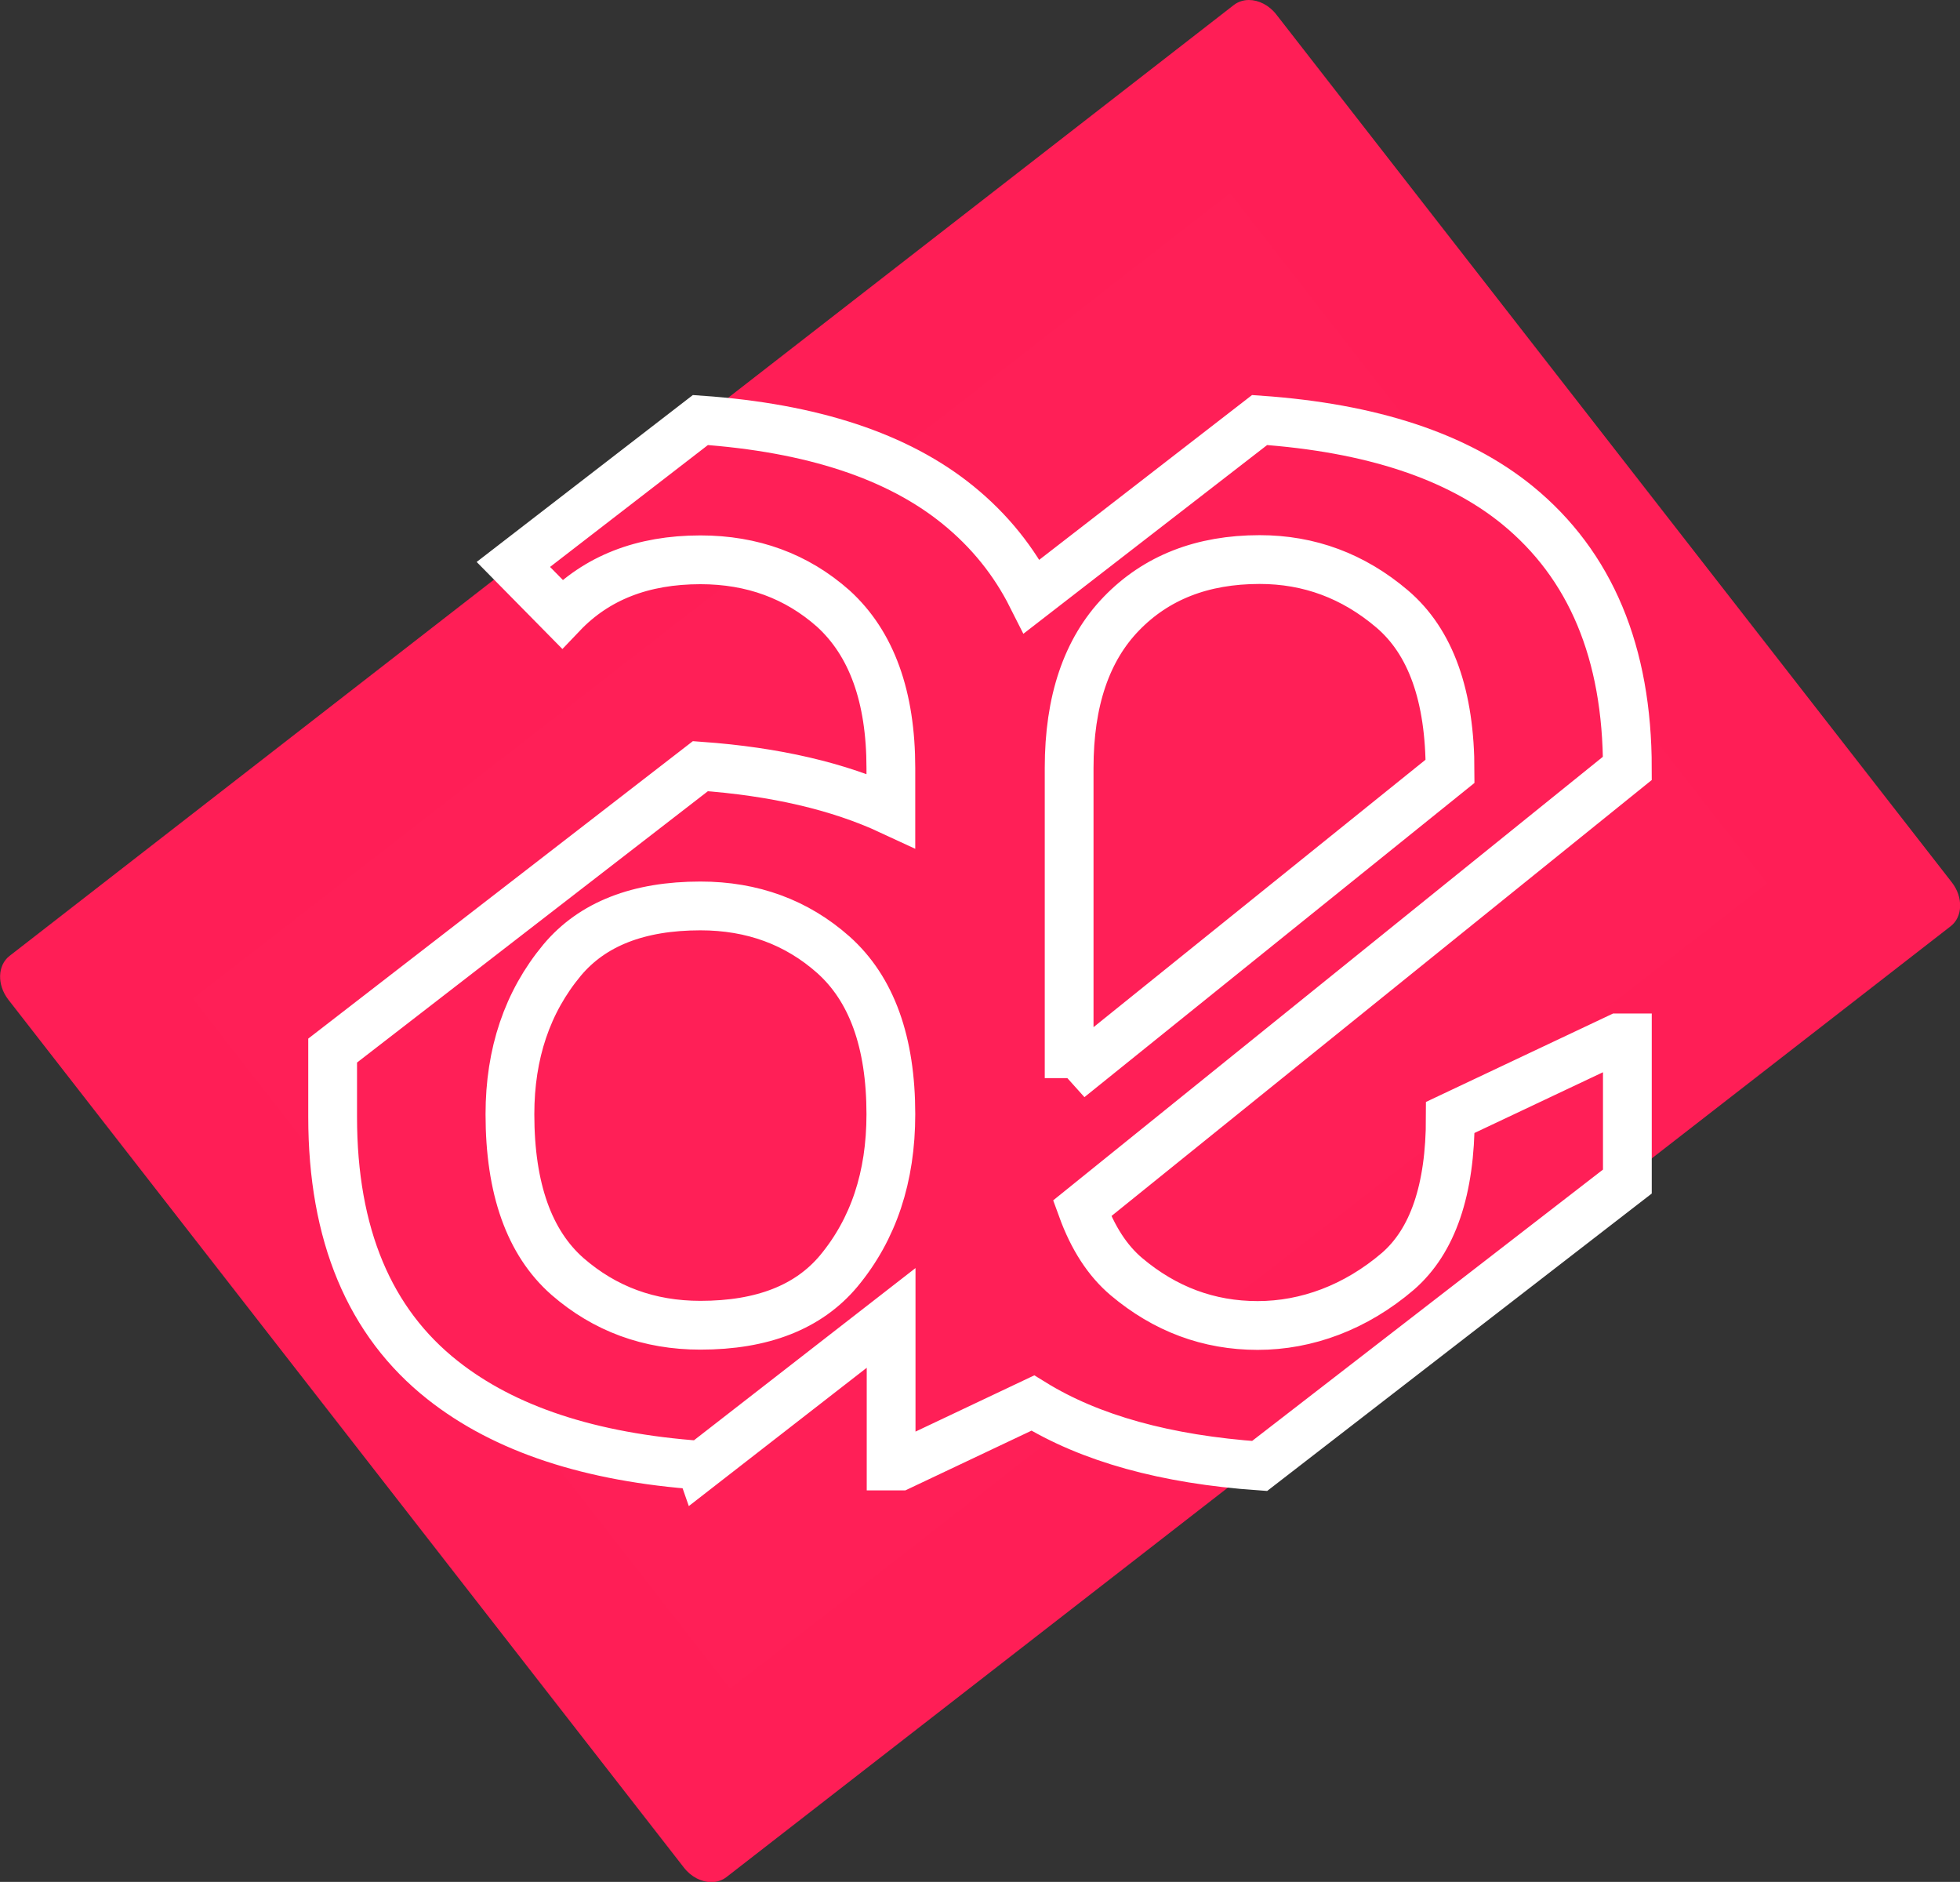
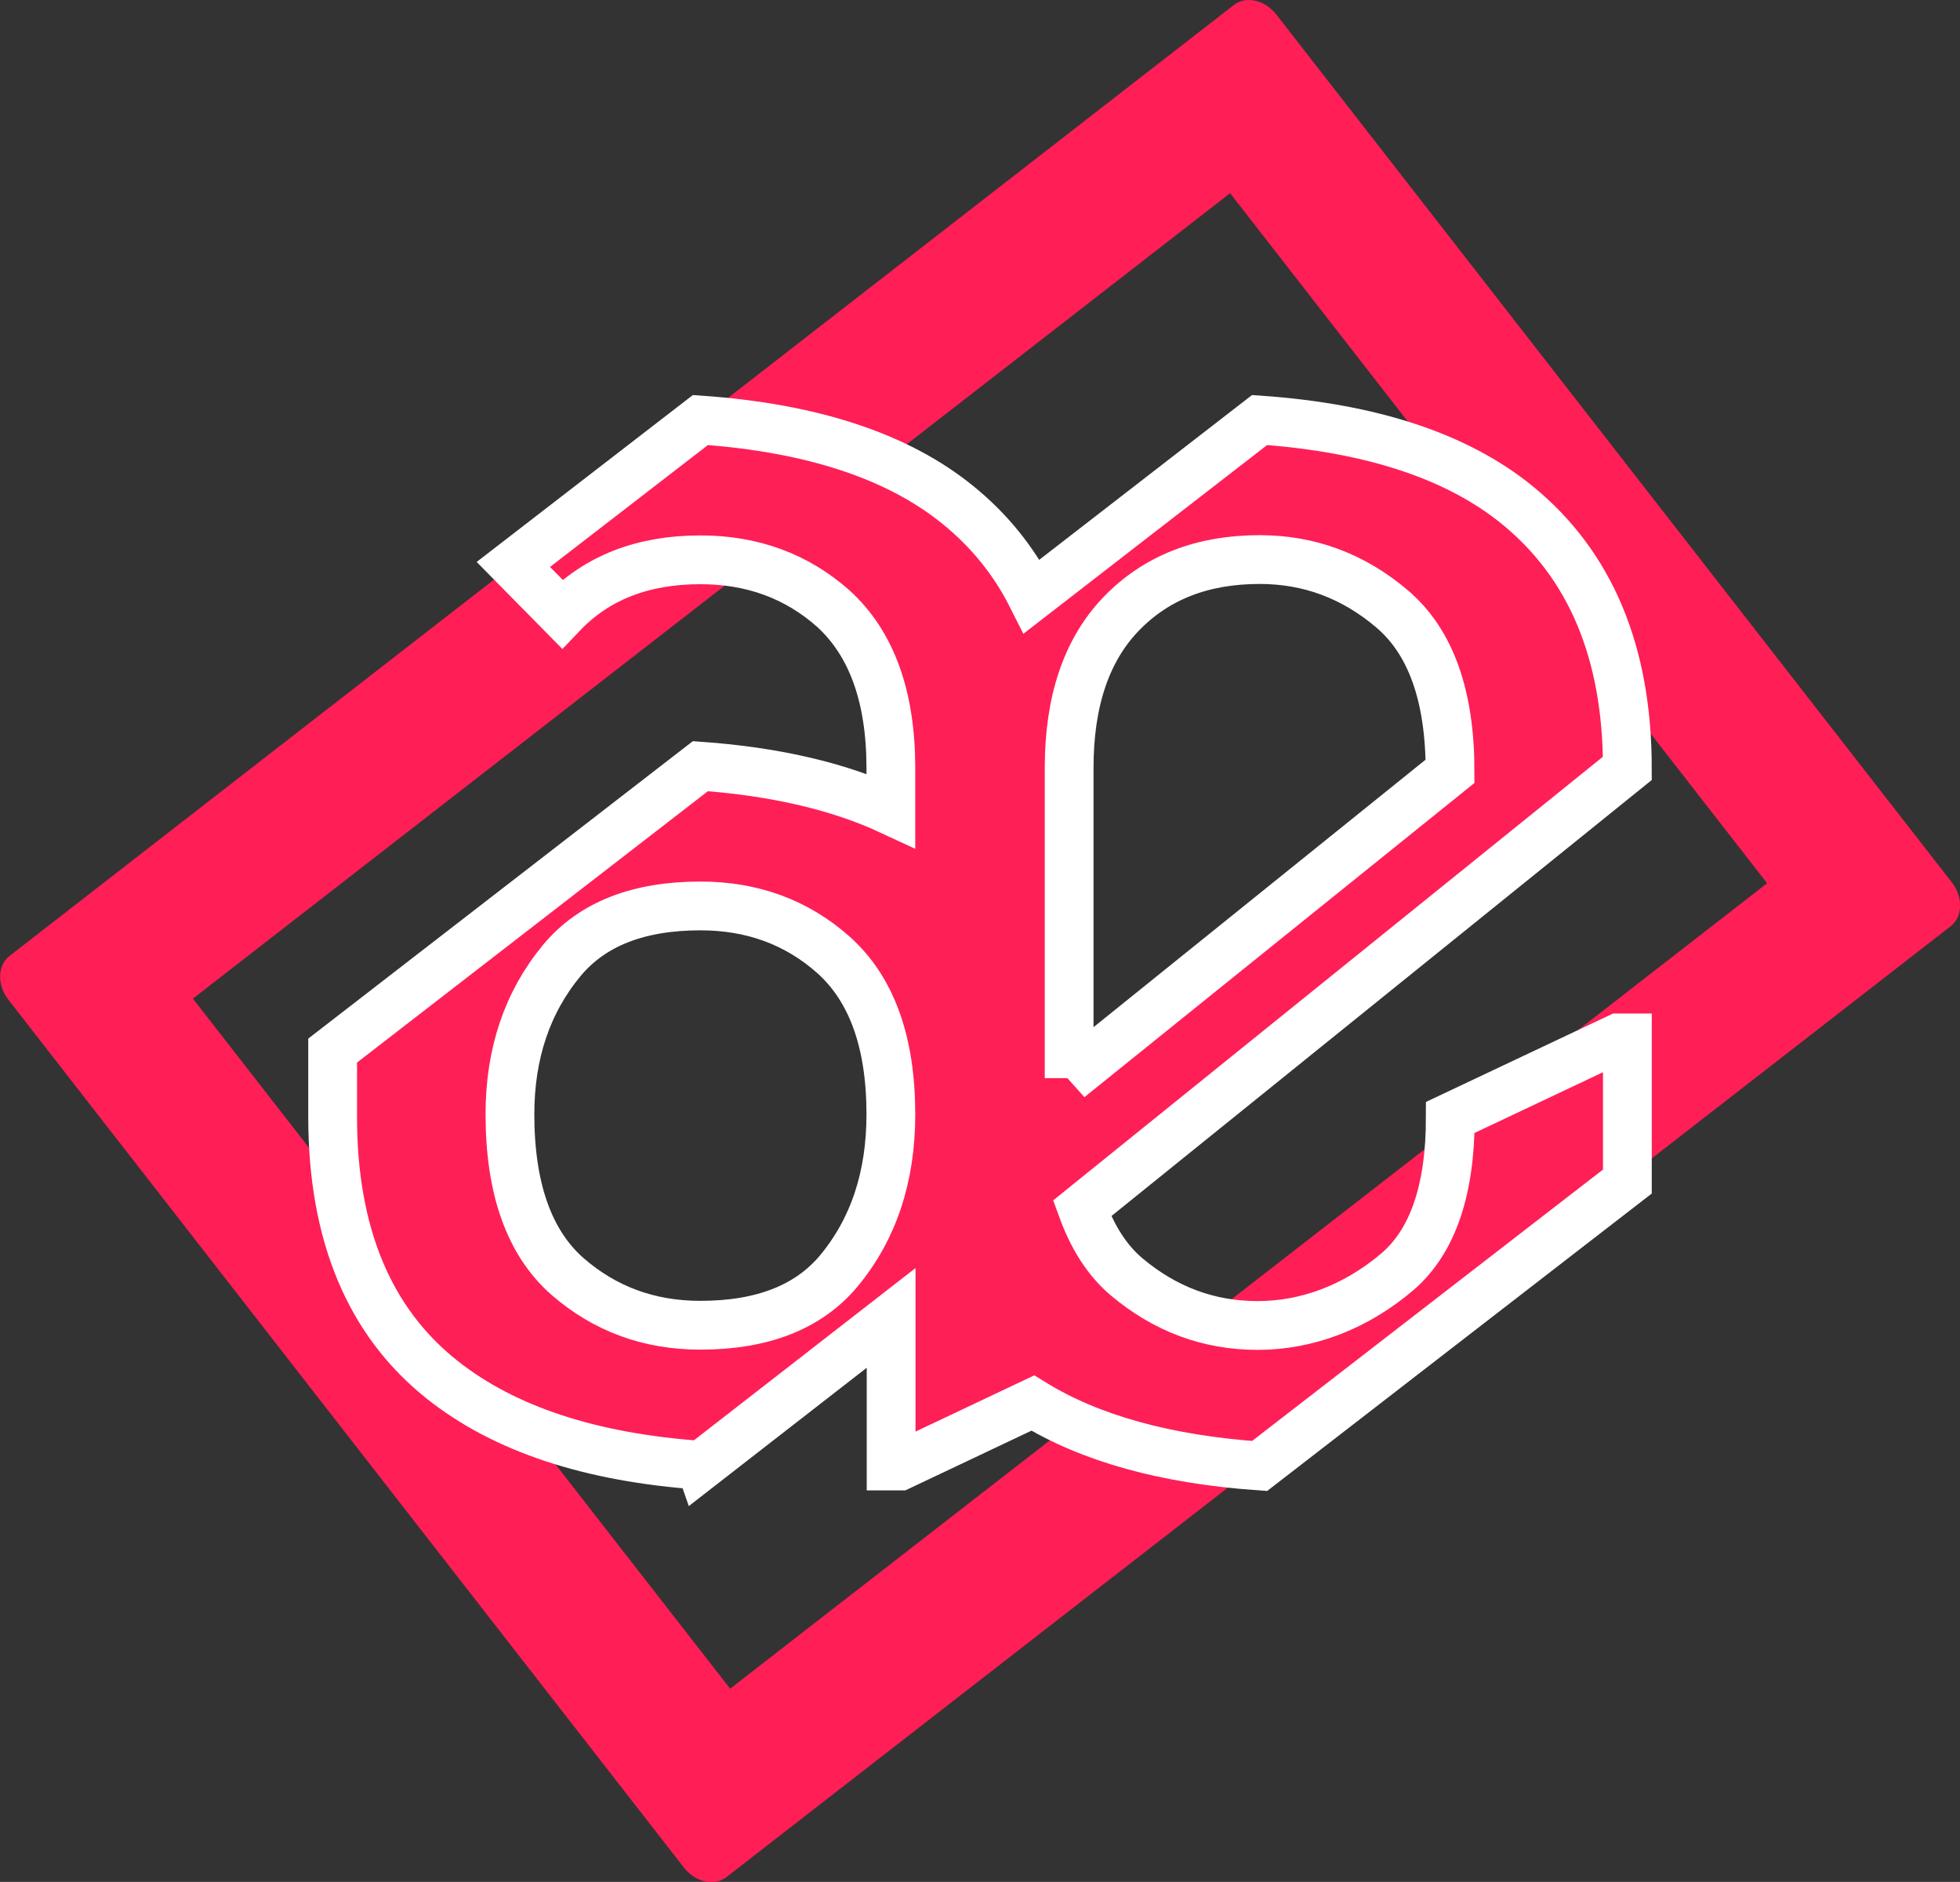
<svg xmlns="http://www.w3.org/2000/svg" id="Calque_2" data-name="Calque 2" viewBox="0 0 80.37 77.15">
  <rect x="0" y="0" width="80.37" height="77.15" fill="#333333" stroke="none" />
  <defs>
    <style>
      .cls-1 {
        stroke: #fff;
        stroke-miterlimit: 10;
        stroke-width: 2px;
      }

      .cls-1, .cls-2 {
        fill: #ff1f57;
      }

      .cls-3 {
        fill: #ff1e56;
      }
    </style>
  </defs>
  <g id="Calque_1-2" data-name="Calque 1">
    <g>
      <g>
-         <polygon class="cls-2" points="3.7 40.41 50.96 3.72 76.67 36.74 29.41 73.44 3.7 40.41" />
        <path class="cls-3" d="M54.28,4.94h0,0M50.44,7.92l22.02,28.29-42.52,33.02L7.91,40.94,50.44,7.92M51.21,0C50.99,0,50.77.07,50.6.2L.39,39.19c-.49.38-.52,1.18-.05,1.79l27.7,35.58c.3.39.73.6,1.13.6.22,0,.44-.07.61-.2l50.21-38.99c.49-.38.52-1.18.05-1.79L52.34.6C52.04.21,51.61,0,51.21,0h0Z" />
      </g>
      <path class="cls-1" d="M28.72,60.07c-4.51-.32-8.03-1.48-10.57-3.49-3-2.37-4.51-5.97-4.51-10.79v-2.72l15.08-11.66c3.05.22,5.66.82,7.81,1.82v-1.74c0-2.93-.79-5.11-2.36-6.54-1.5-1.33-3.32-2-5.45-2-2.37,0-4.26.74-5.67,2.22l-2-2.03,7.67-5.92c4.58.32,8.1,1.48,10.57,3.49,1.28,1.04,2.29,2.29,3.02,3.74l9.34-7.23c4.58.32,8.1,1.48,10.57,3.49,3,2.45,4.51,6.04,4.51,10.79l-22.36,18.04c.44,1.21,1.04,2.14,1.82,2.8,1.58,1.33,3.37,2,5.38,2s4.02-.74,5.75-2.22c1.43-1.24,2.15-3.34,2.15-6.31l6.9-3.26h.36v5.89l-15.08,11.66c-3.85-.27-6.95-1.13-9.3-2.58l-5.45,2.58h-.36v-6.07l-7.81,6.07ZM28.72,54.33c2.54,0,4.43-.74,5.67-2.22,1.43-1.72,2.14-3.86,2.14-6.43,0-2.96-.79-5.14-2.36-6.54-1.5-1.33-3.32-2-5.45-2-2.54,0-4.43.74-5.67,2.22-1.43,1.72-2.14,3.83-2.14,6.32,0,3.05.79,5.27,2.36,6.65,1.53,1.33,3.34,2,5.45,2ZM43.84,44.2l15.62-12.58c0-3.09-.79-5.31-2.38-6.66-1.59-1.35-3.4-2.02-5.43-2.02-2.35,0-4.24.74-5.67,2.22-1.43,1.48-2.14,3.59-2.14,6.32v12.72Z" />
    </g>
  </g>
</svg>